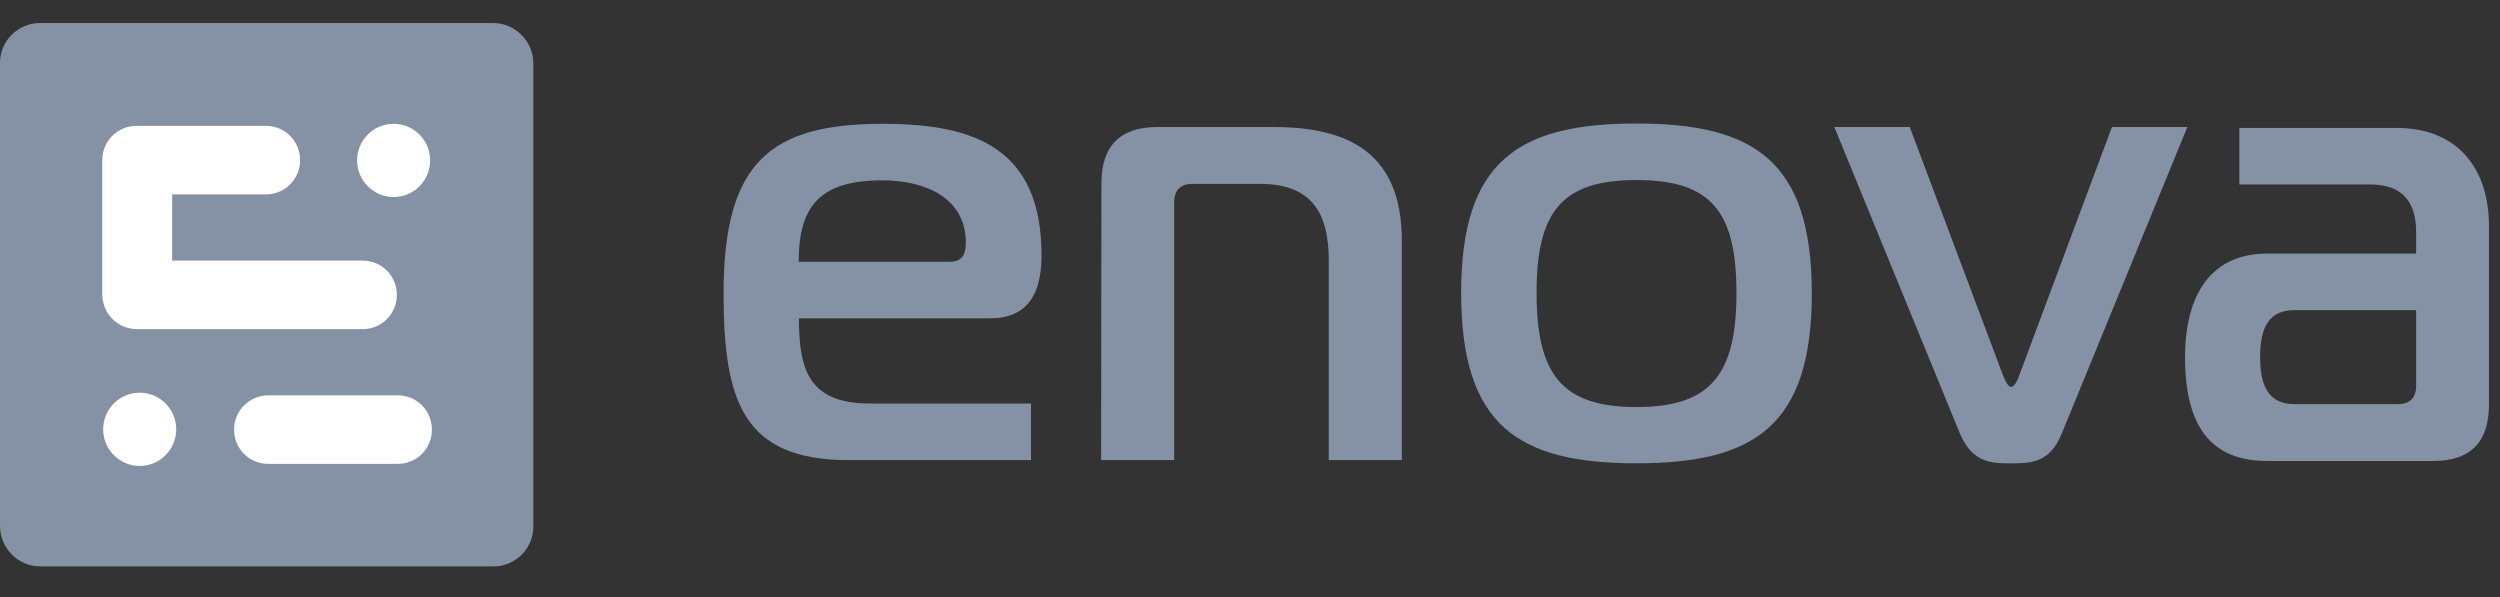
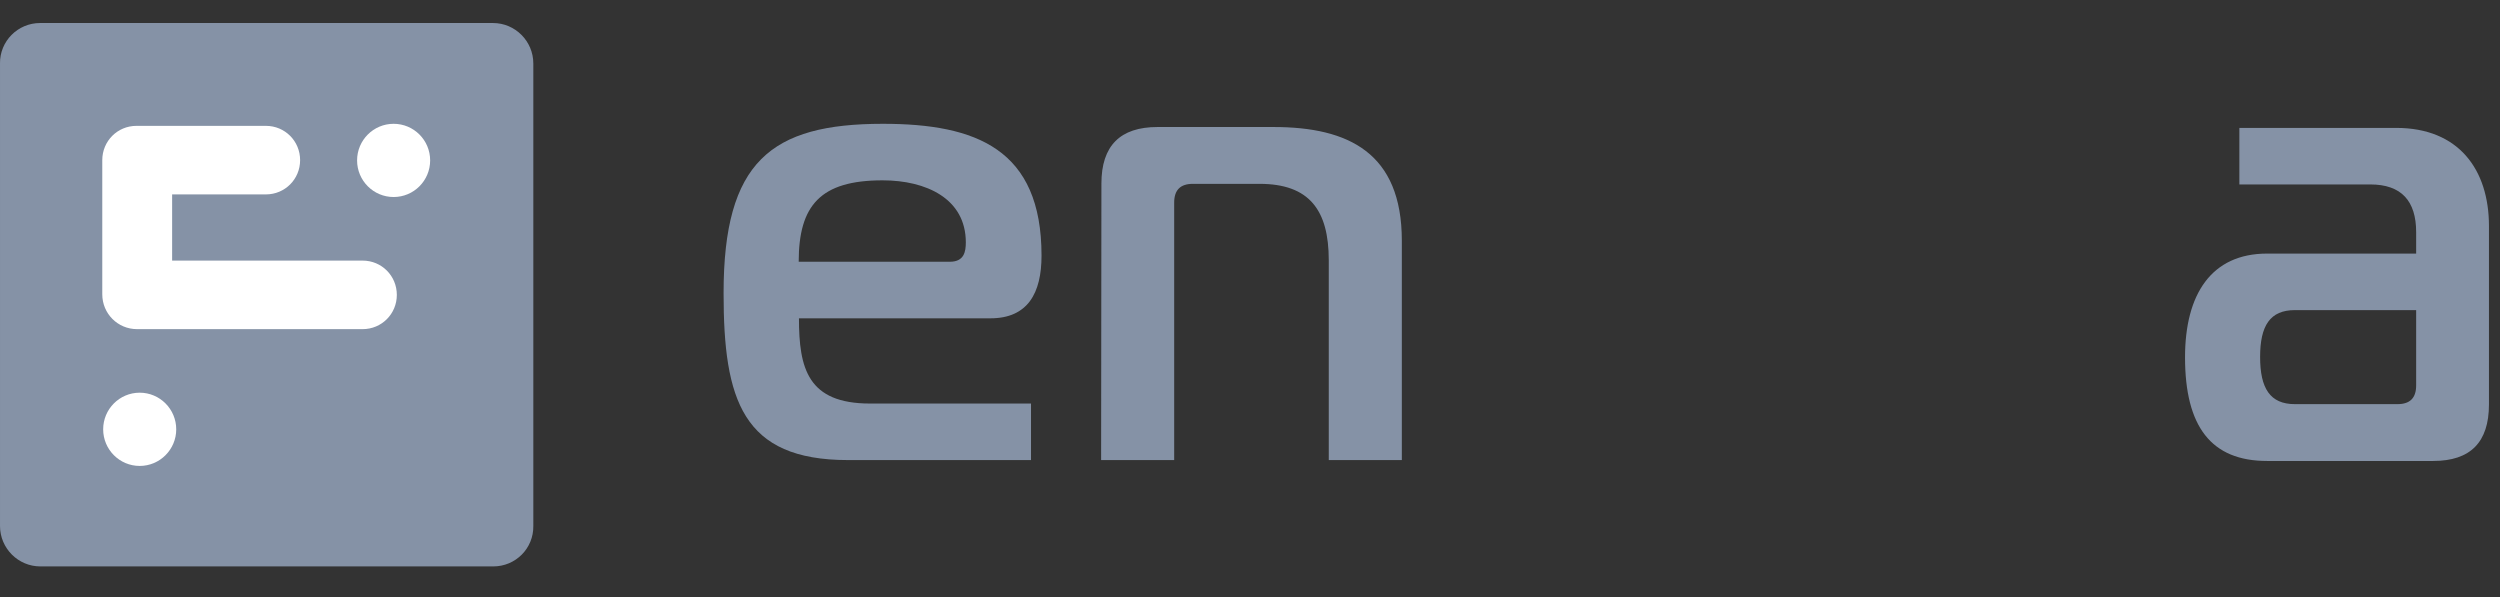
<svg xmlns="http://www.w3.org/2000/svg" width="67" height="16" viewBox="0 0 67 16" fill="none">
  <rect x="0" y="0" width="67" height="16" fill="#333333" stroke="none" />
  <path d="M27.631 12.33V10.815H23.316C21.647 10.815 21.412 9.873 21.412 8.531H26.542C27.545 8.531 27.913 7.855 27.913 6.851C27.913 3.993 26.159 3.318 23.66 3.318C20.661 3.318 19.392 4.331 19.392 7.855C19.392 10.713 19.893 12.33 22.728 12.33H27.631ZM21.405 7.015C21.405 5.5 21.992 4.833 23.652 4.833C24.819 4.833 25.884 5.32 25.884 6.497C25.884 6.748 25.837 7.015 25.454 7.015H21.405Z" fill="#8592A6" />
  <path d="M29.51 12.33H31.468V5.43C31.468 5.092 31.633 4.927 31.97 4.927H33.755C35.094 4.927 35.611 5.634 35.611 6.976V12.33H37.569V6.45C37.569 4.095 36.136 3.404 34.131 3.404H31.022C30.019 3.404 29.518 3.907 29.518 4.919L29.51 12.33Z" fill="#8592A6" />
-   <path d="M43.858 3.31C40.694 3.31 39.159 4.315 39.159 7.848C39.159 11.412 40.694 12.416 43.858 12.416C47.022 12.416 48.557 11.412 48.557 7.848C48.549 4.323 47.022 3.31 43.858 3.31ZM41.18 7.848C41.18 5.665 41.861 4.825 43.858 4.825C45.855 4.825 46.537 5.665 46.537 7.848C46.537 10.03 45.855 10.909 43.858 10.909C41.861 10.909 41.18 10.038 41.18 7.848Z" fill="#8592A6" />
-   <path d="M51.181 3.404H49.16L52.528 11.624C52.865 12.417 53.397 12.417 53.898 12.417C54.4 12.417 54.932 12.417 55.253 11.624L58.621 3.404H56.6L54.133 10.014C54.086 10.148 54 10.368 53.898 10.368C53.797 10.368 53.718 10.148 53.663 10.014L51.181 3.404Z" fill="#8592A6" />
  <path d="M64.221 3.428H60.015V4.943H63.524C64.354 4.943 64.753 5.382 64.753 6.222V6.796H60.759C59.263 6.796 58.559 7.887 58.559 9.575C58.559 11.427 59.255 12.354 60.759 12.354H65.208C66.21 12.354 66.704 11.851 66.704 10.838V6.058C66.704 4.542 65.889 3.428 64.221 3.428ZM64.753 10.328C64.753 10.666 64.589 10.831 64.252 10.831H61.503C60.837 10.831 60.571 10.407 60.571 9.567C60.571 8.727 60.837 8.311 61.503 8.311H64.753V10.328Z" fill="#8592A6" />
  <path d="M13.22 15.18H1.081C0.486 15.18 9.34283e-05 14.693 9.34283e-05 14.096V1.701C-0.008 1.104 0.478 0.617 1.073 0.617H13.212C13.807 0.617 14.293 1.104 14.293 1.701V14.096C14.301 14.701 13.815 15.18 13.22 15.18Z" fill="#8592A6" />
  <path d="M3.744 10.524C3.203 10.524 2.765 10.964 2.765 11.506C2.765 12.047 3.203 12.487 3.744 12.487C4.284 12.487 4.723 12.047 4.723 11.506C4.723 10.964 4.284 10.524 3.744 10.524Z" fill="white" />
  <path d="M10.549 3.318C10.009 3.318 9.57 3.757 9.57 4.299C9.57 4.841 10.009 5.28 10.549 5.28C11.09 5.28 11.528 4.841 11.528 4.299C11.528 3.757 11.09 3.318 10.549 3.318Z" fill="white" />
  <path d="M3.673 8.821C3.681 8.821 3.689 8.821 3.689 8.821C3.696 8.821 3.704 8.821 3.704 8.821H9.719C10.228 8.821 10.635 8.413 10.635 7.903C10.635 7.392 10.228 6.984 9.719 6.984H4.613V5.21H7.127C7.636 5.21 8.043 4.802 8.043 4.292C8.043 3.781 7.636 3.373 7.127 3.373H3.657C3.148 3.373 2.741 3.781 2.741 4.292V4.299V4.307V7.887C2.741 8.405 3.156 8.821 3.673 8.821Z" fill="white" />
-   <path d="M6.273 11.514C6.273 12.024 6.68 12.432 7.189 12.432H10.659C11.168 12.432 11.575 12.024 11.575 11.514C11.575 11.003 11.168 10.595 10.659 10.595H7.189C6.688 10.595 6.273 11.003 6.273 11.514Z" fill="white" />
</svg>